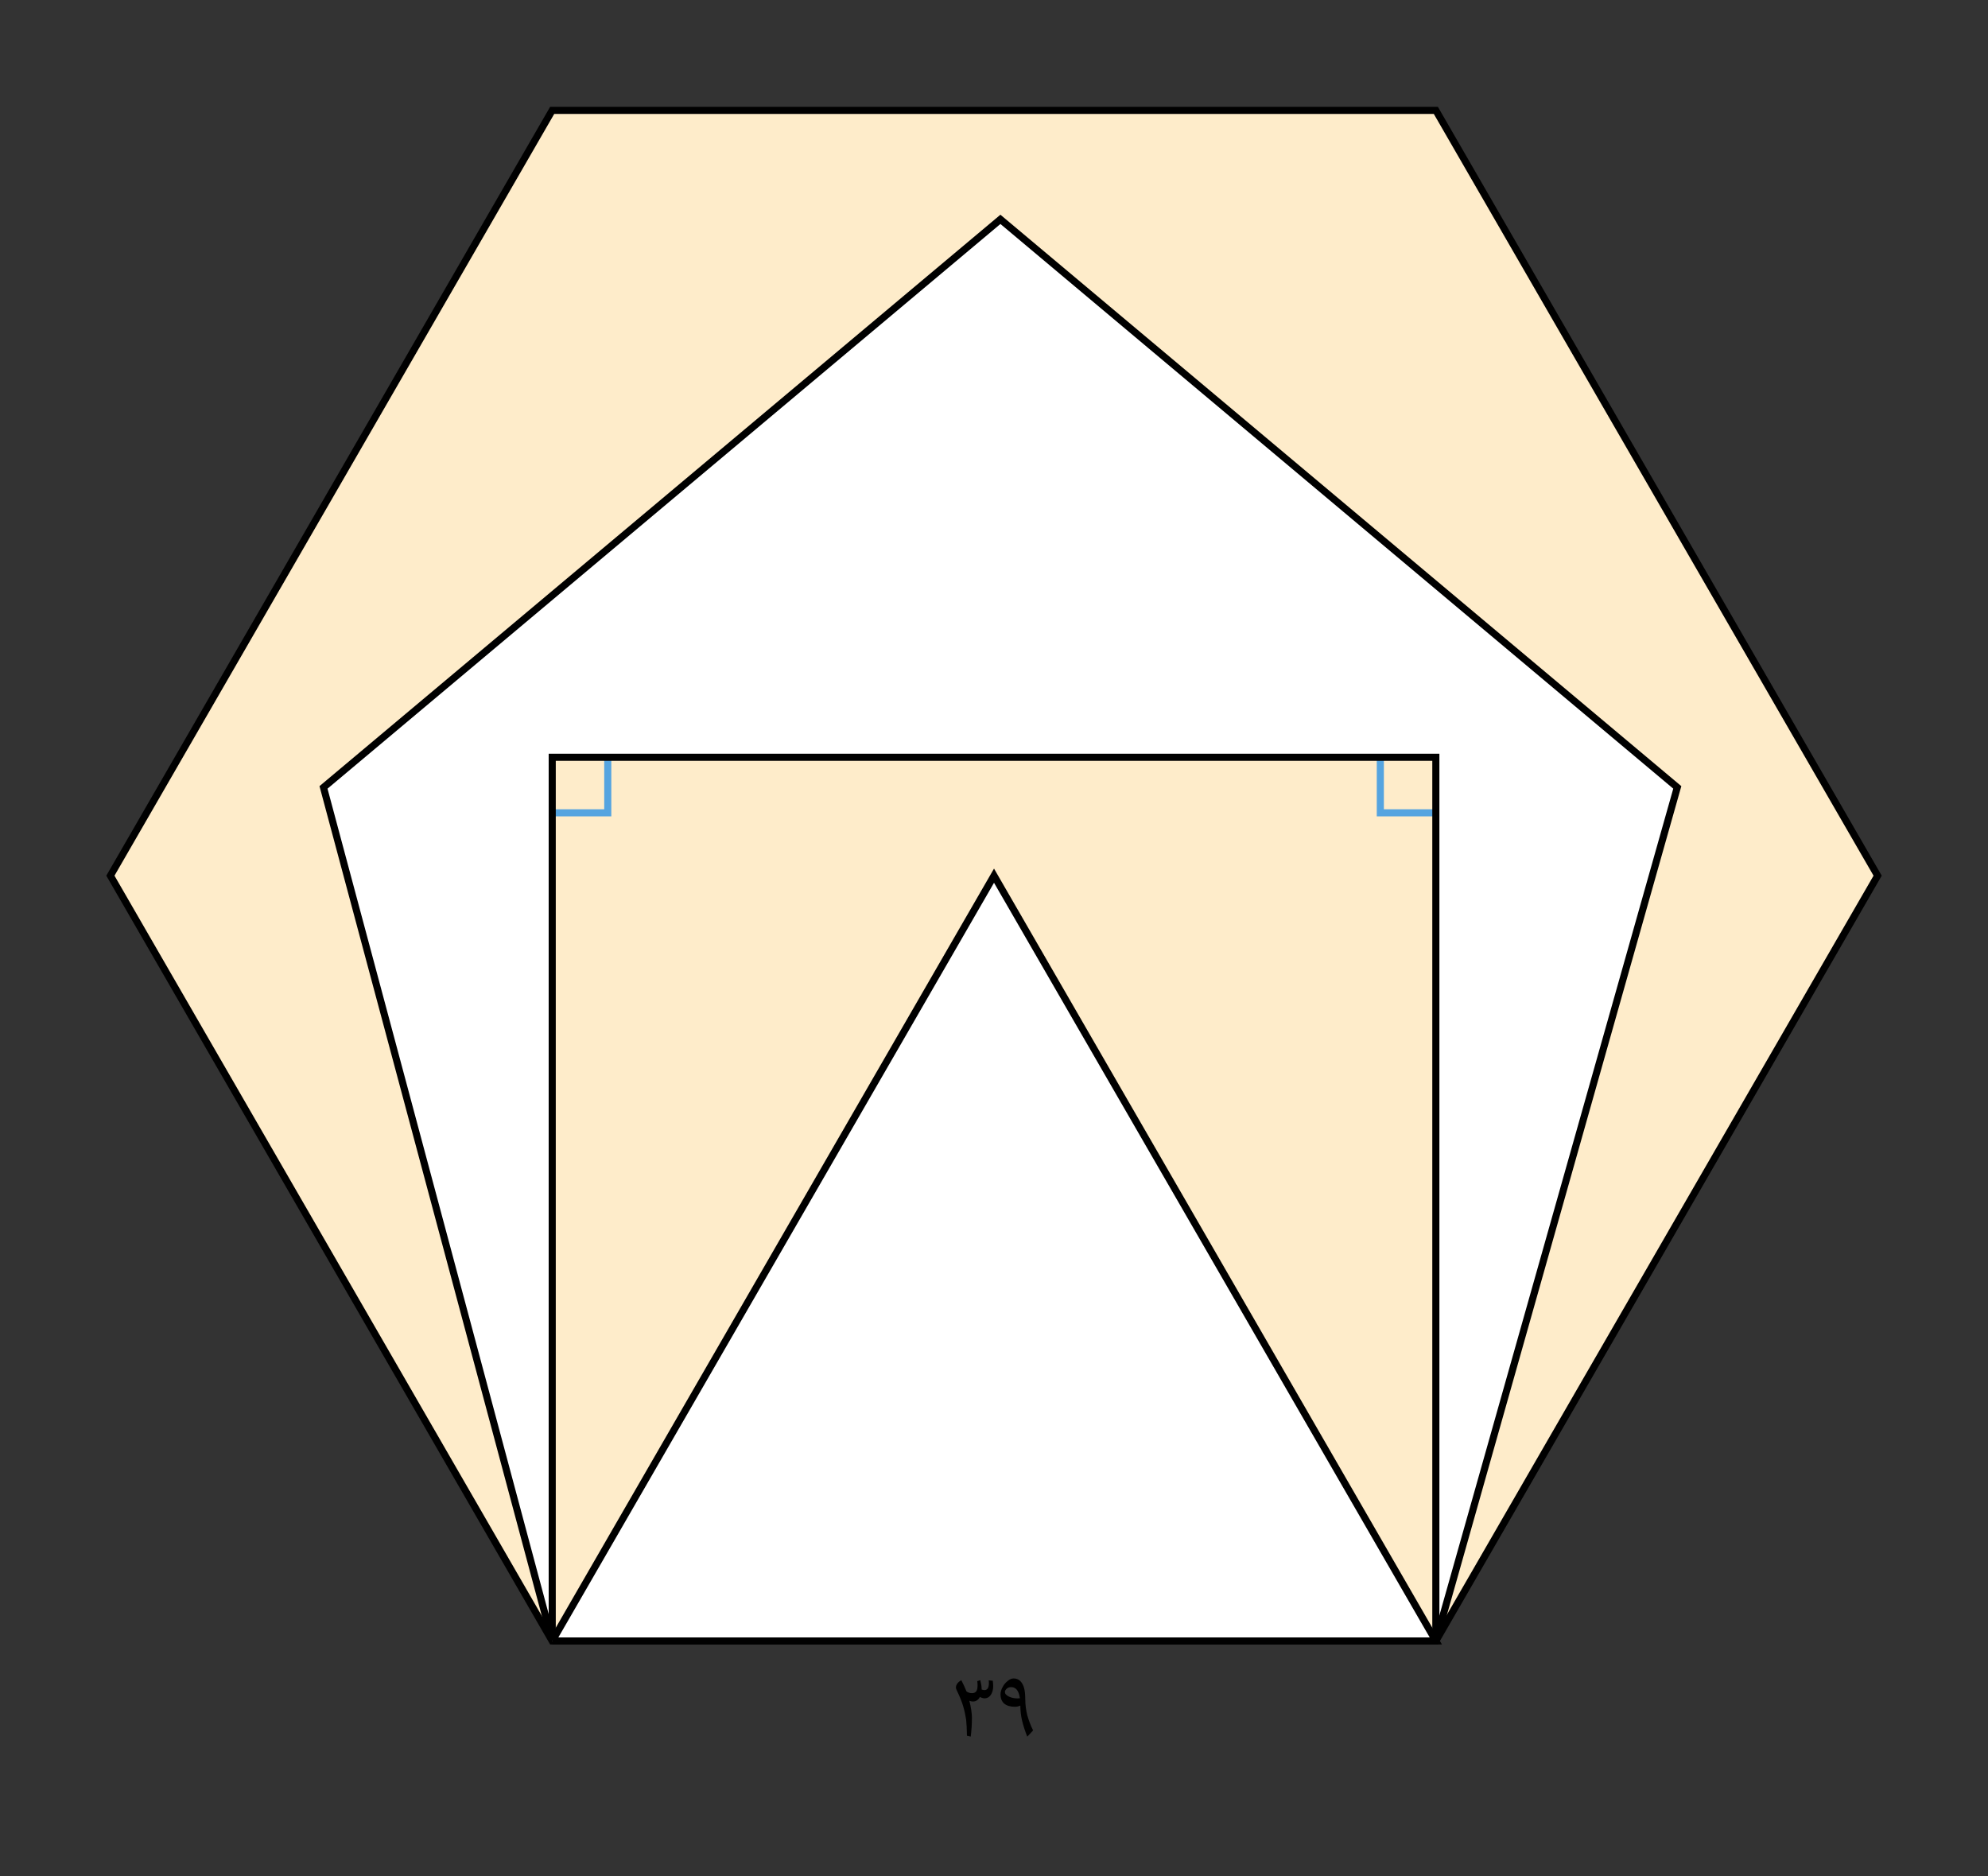
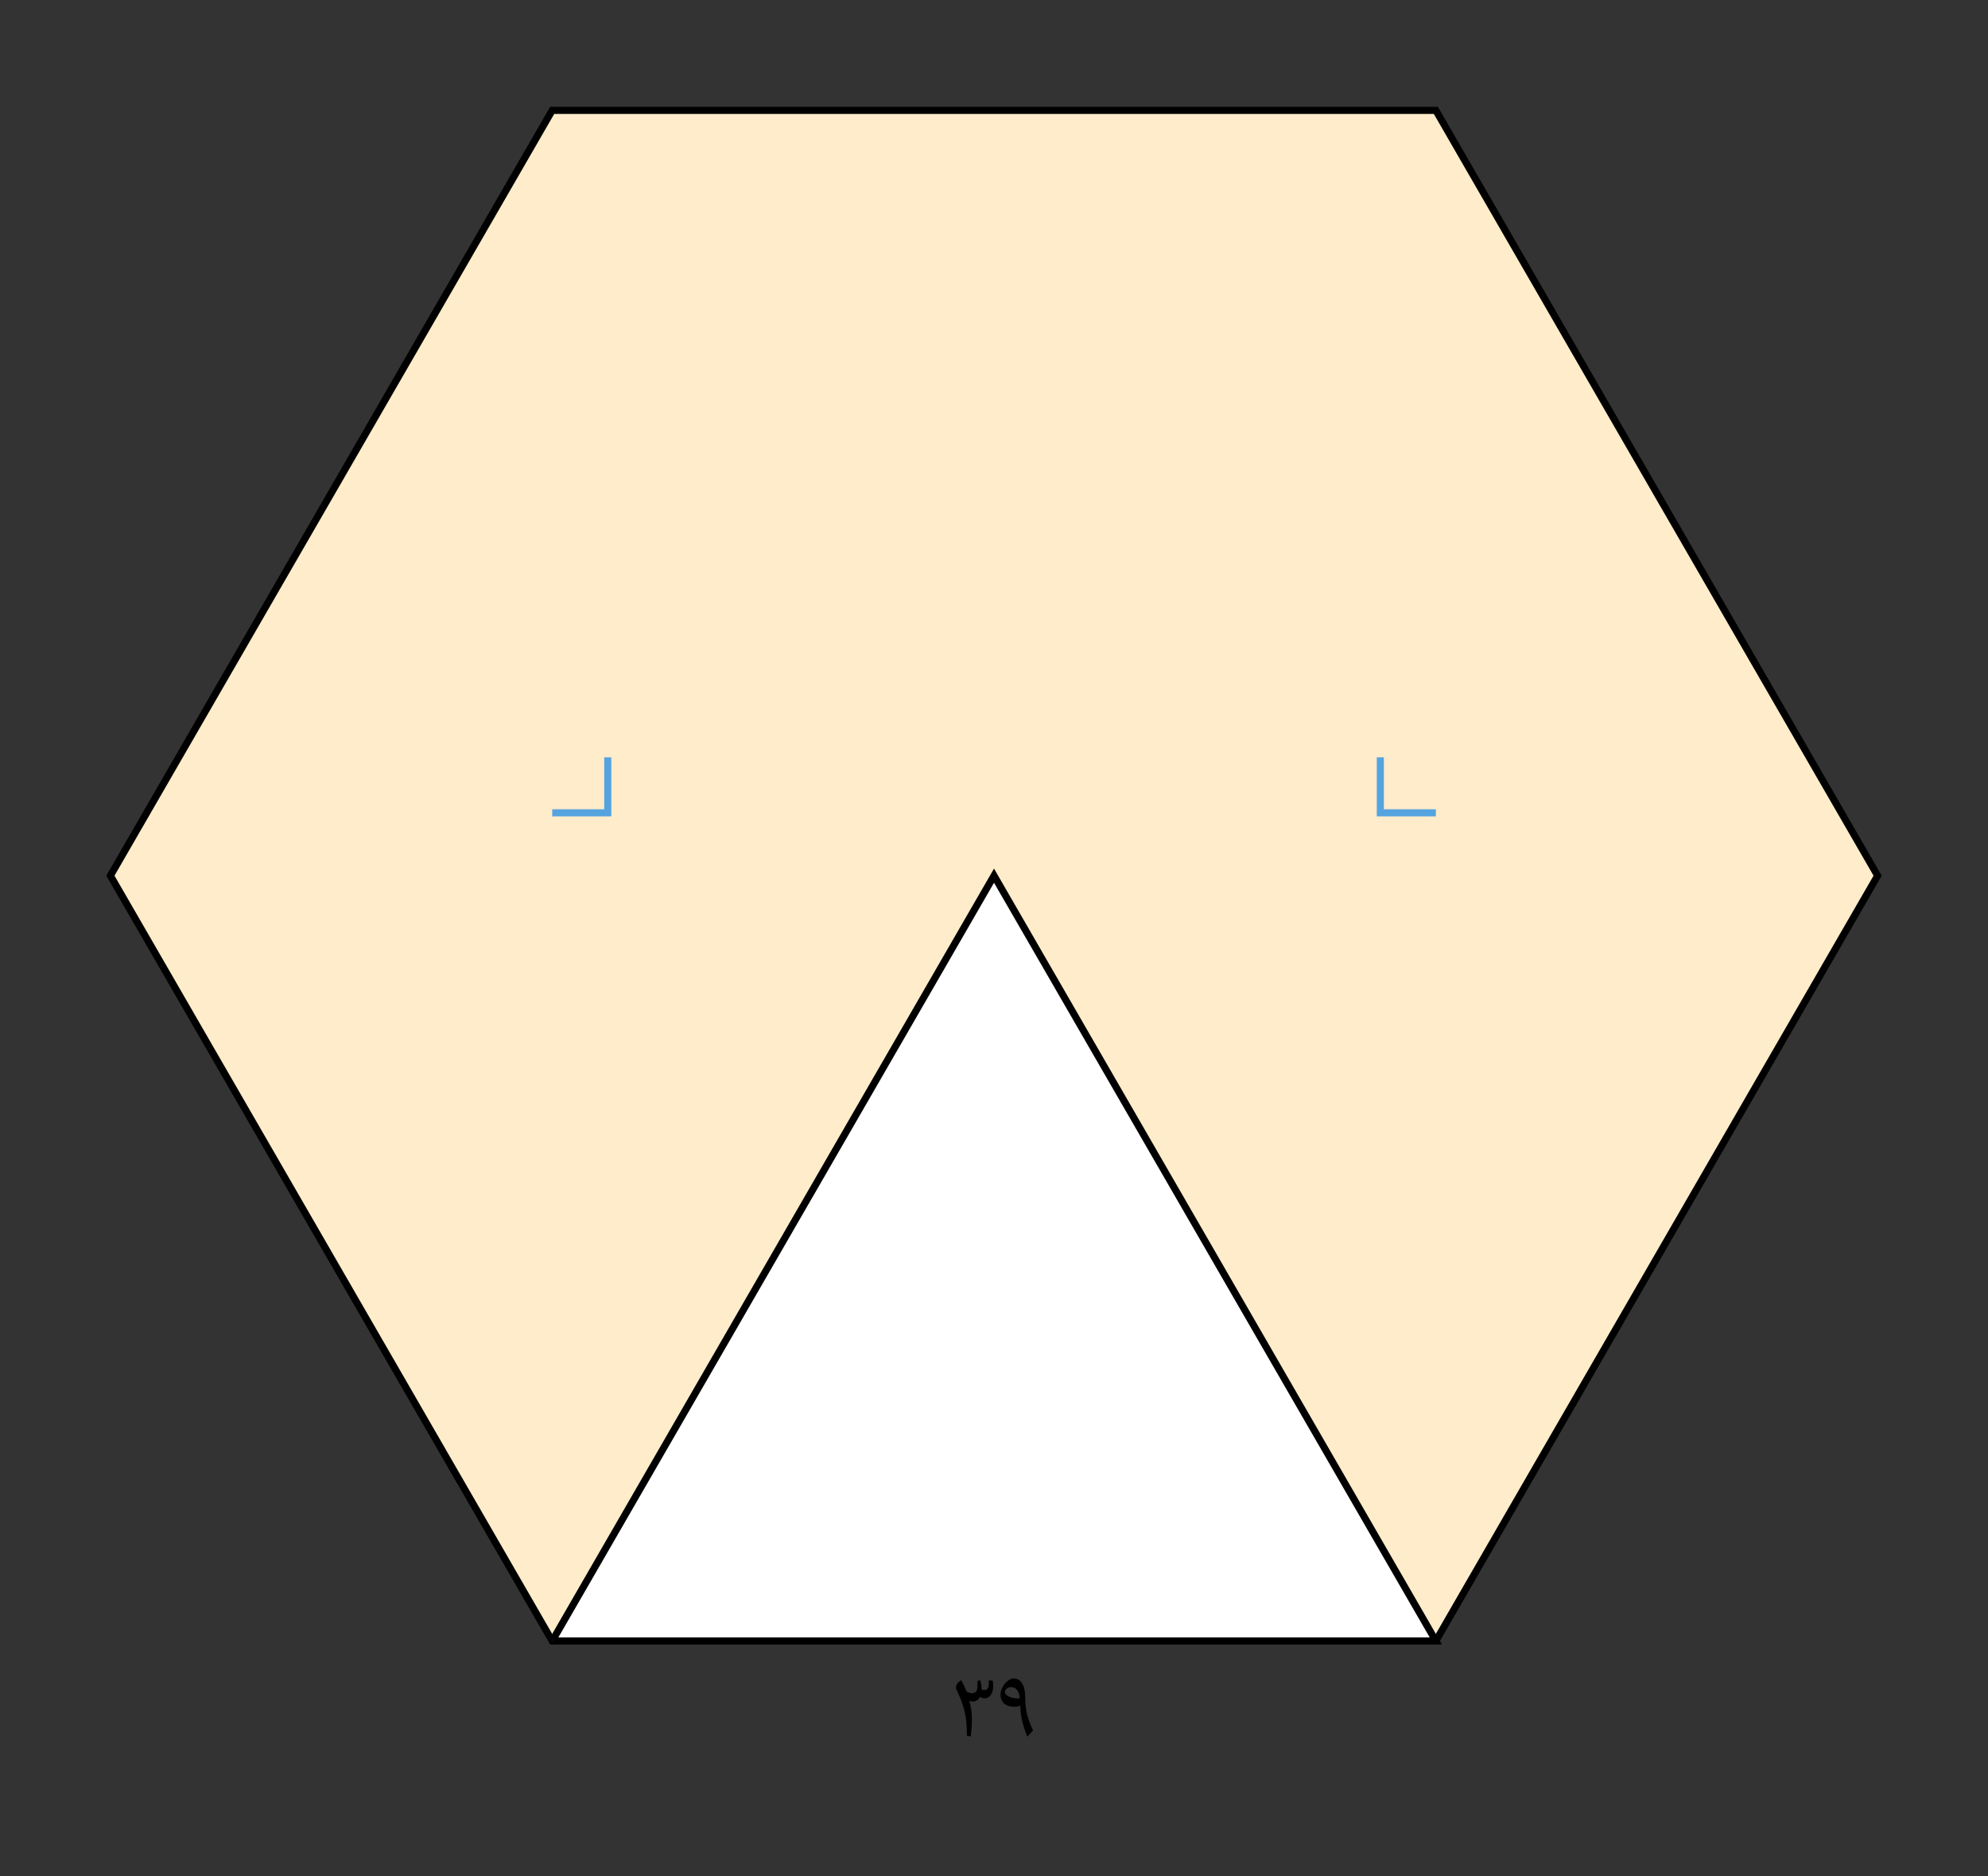
<svg xmlns="http://www.w3.org/2000/svg" width="297.693" height="280.96" viewBox="0 0 223.27 210.72" class="displayed_equation">
  <rect x="0" y="0" width="223.27" height="210.72" fill="#333333" stroke="none" />
  <path d="M 161.258 184.281 L 62.016 184.281 L 12.398 98.34 L 62.016 12.395 L 161.258 12.395 L 210.875 98.34" fill="#feecca" />
  <path d="M 1612.578 264.387 L 620.156 264.387 L 123.984 1123.802 L 620.156 1983.255 L 1612.578 1983.255 L 2108.75 1123.802 Z M 1612.578 264.387" transform="matrix(.1 0 0 -.1 0 210.72)" fill="none" stroke-width="7.97" stroke="#000" stroke-miterlimit="10" />
-   <path d="M 620.195 264.387 L 363.32 1222.942 L 1123.555 1860.872 L 1883.75 1222.942 L 1612.578 264.387" transform="matrix(.1 0 0 -.1 0 210.72)" fill="#fff" stroke-width="7.97" stroke="#000" stroke-miterlimit="10" />
  <path d="M 62.02 184.281 L 62.02 85.043 L 161.258 85.043 L 161.258 184.281" fill="#feecca" />
  <path d="M620.195 1194.388L682.578 1194.388 682.578 1256.731M1612.578 1194.388L1550.234 1194.388 1550.234 1256.731" transform="matrix(.1 0 0 -.1 0 210.72)" fill="none" stroke-width="7.97" stroke="#55a4e0" stroke-miterlimit="10" />
-   <path d="M 620.195 264.387 L 620.195 1256.77 L 1612.578 1256.77 L 1612.578 264.387" transform="matrix(.1 0 0 -.1 0 210.72)" fill="none" stroke-width="7.97" stroke="#000" stroke-miterlimit="10" />
  <path d="M 62.02 184.281 L 111.637 98.34 L 161.258 184.281" fill="#fff" />
  <path d="M 620.195 264.387 L 1116.367 1123.802 L 1612.578 264.387 L 620.195 264.387" transform="matrix(.1 0 0 -.1 0 210.72)" fill="none" stroke-width="7.97" stroke="#000" stroke-miterlimit="10" />
  <path d="M115.371 195.031L116.027 194.328C115.727 193.727 115.516 193.145 115.359 192.578 115.227 192.008 115.148 191.43 115.148 190.836 115.148 190.023 115.035 189.43 114.801 189.062 114.578 188.684 114.254 188.492 113.828 188.492 113.617 188.492 113.395 188.582 113.172 188.773 112.926 188.961 112.738 189.195 112.594 189.477 112.445 189.754 112.367 190.023 112.367 190.266 112.367 190.727 112.504 191.07 112.781 191.316 113.062 191.551 113.465 191.672 113.984 191.672 114.199 191.672 114.398 191.629 114.59 191.539 114.602 192.109 114.656 192.656 114.777 193.18 114.902 193.703 115.09 194.328 115.371 195.031zM113.551 189.465C114.086 189.465 114.41 189.855 114.531 190.637L114.543 190.715 114.297 190.734C113.93 190.734 113.594 190.668 113.305 190.523 113.004 190.379 112.859 190.211 112.859 190 112.859 189.891 112.926 189.777 113.062 189.641 113.203 189.531 113.359 189.465 113.551 189.465M107.359 189.5C107.359 189.598 107.391 189.711 107.449 189.82 107.781 190.5 108.027 191.105 108.184 191.652 108.34 192.188 108.441 192.688 108.508 193.145 108.555 193.602 108.586 194.195 108.598 194.922L109.023 195.02C109.109 194.34 109.156 193.625 109.156 192.891 109.145 192.344 109.055 191.719 108.867 191.004L108.879 191.004C109.012 191.059 109.145 191.082 109.266 191.082 109.445 191.082 109.602 191.039 109.734 190.938 109.867 190.848 109.969 190.727 110.047 190.57 110.238 190.668 110.414 190.727 110.582 190.727 110.863 190.727 111.086 190.602 111.273 190.344 111.453 190.09 111.543 189.754 111.543 189.344 111.543 189.188 111.531 188.984 111.496 188.75L111.039 188.707C111.051 188.773 111.062 188.875 111.062 189.02 111.062 189.273 111.02 189.465 110.941 189.598 110.852 189.734 110.727 189.797 110.57 189.797 110.484 189.797 110.371 189.777 110.246 189.734L110.246 189.664C110.246 189.398 110.191 189.074 110.094 188.684L109.758 188.797C109.781 188.973 109.789 189.141 109.789 189.309 109.789 189.586 109.734 189.797 109.645 189.934 109.535 190.078 109.379 190.145 109.164 190.145 108.934 190.145 108.719 190.078 108.543 189.945 108.375 189.508 108.172 189.086 107.961 188.684 107.773 188.797 107.617 188.918 107.516 189.062 107.414 189.207 107.359 189.352 107.359 189.5" />
</svg>